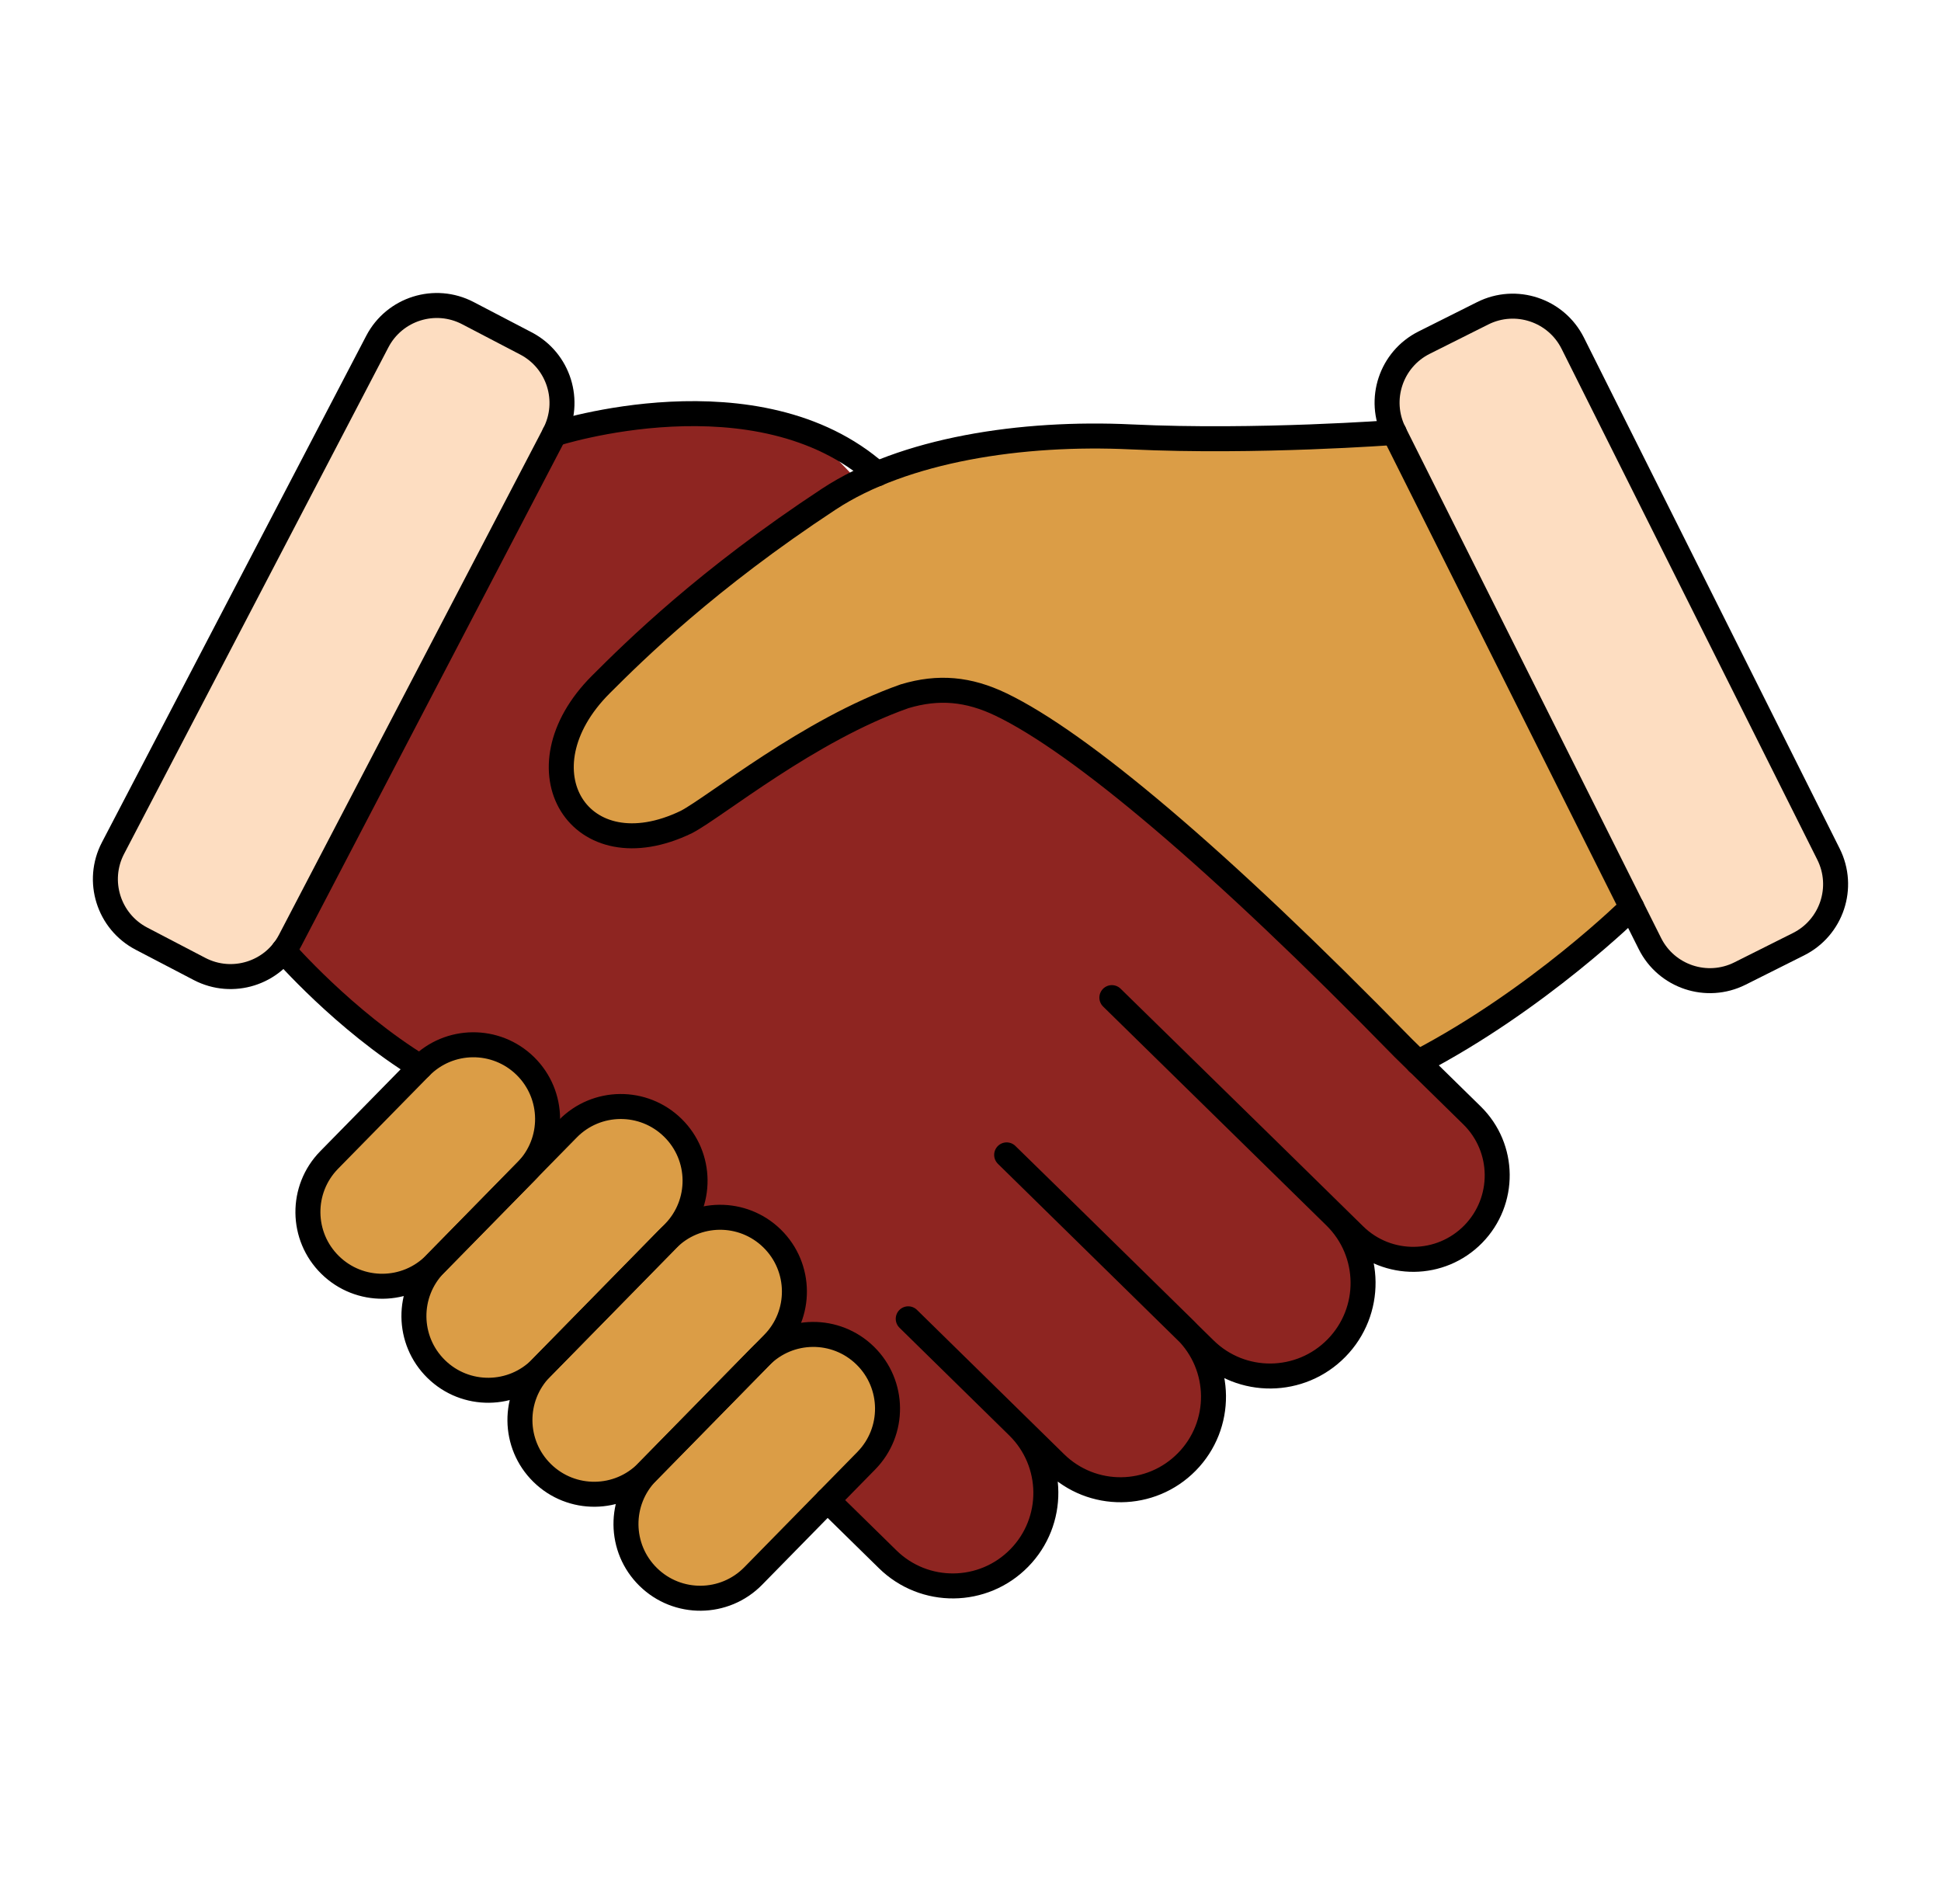
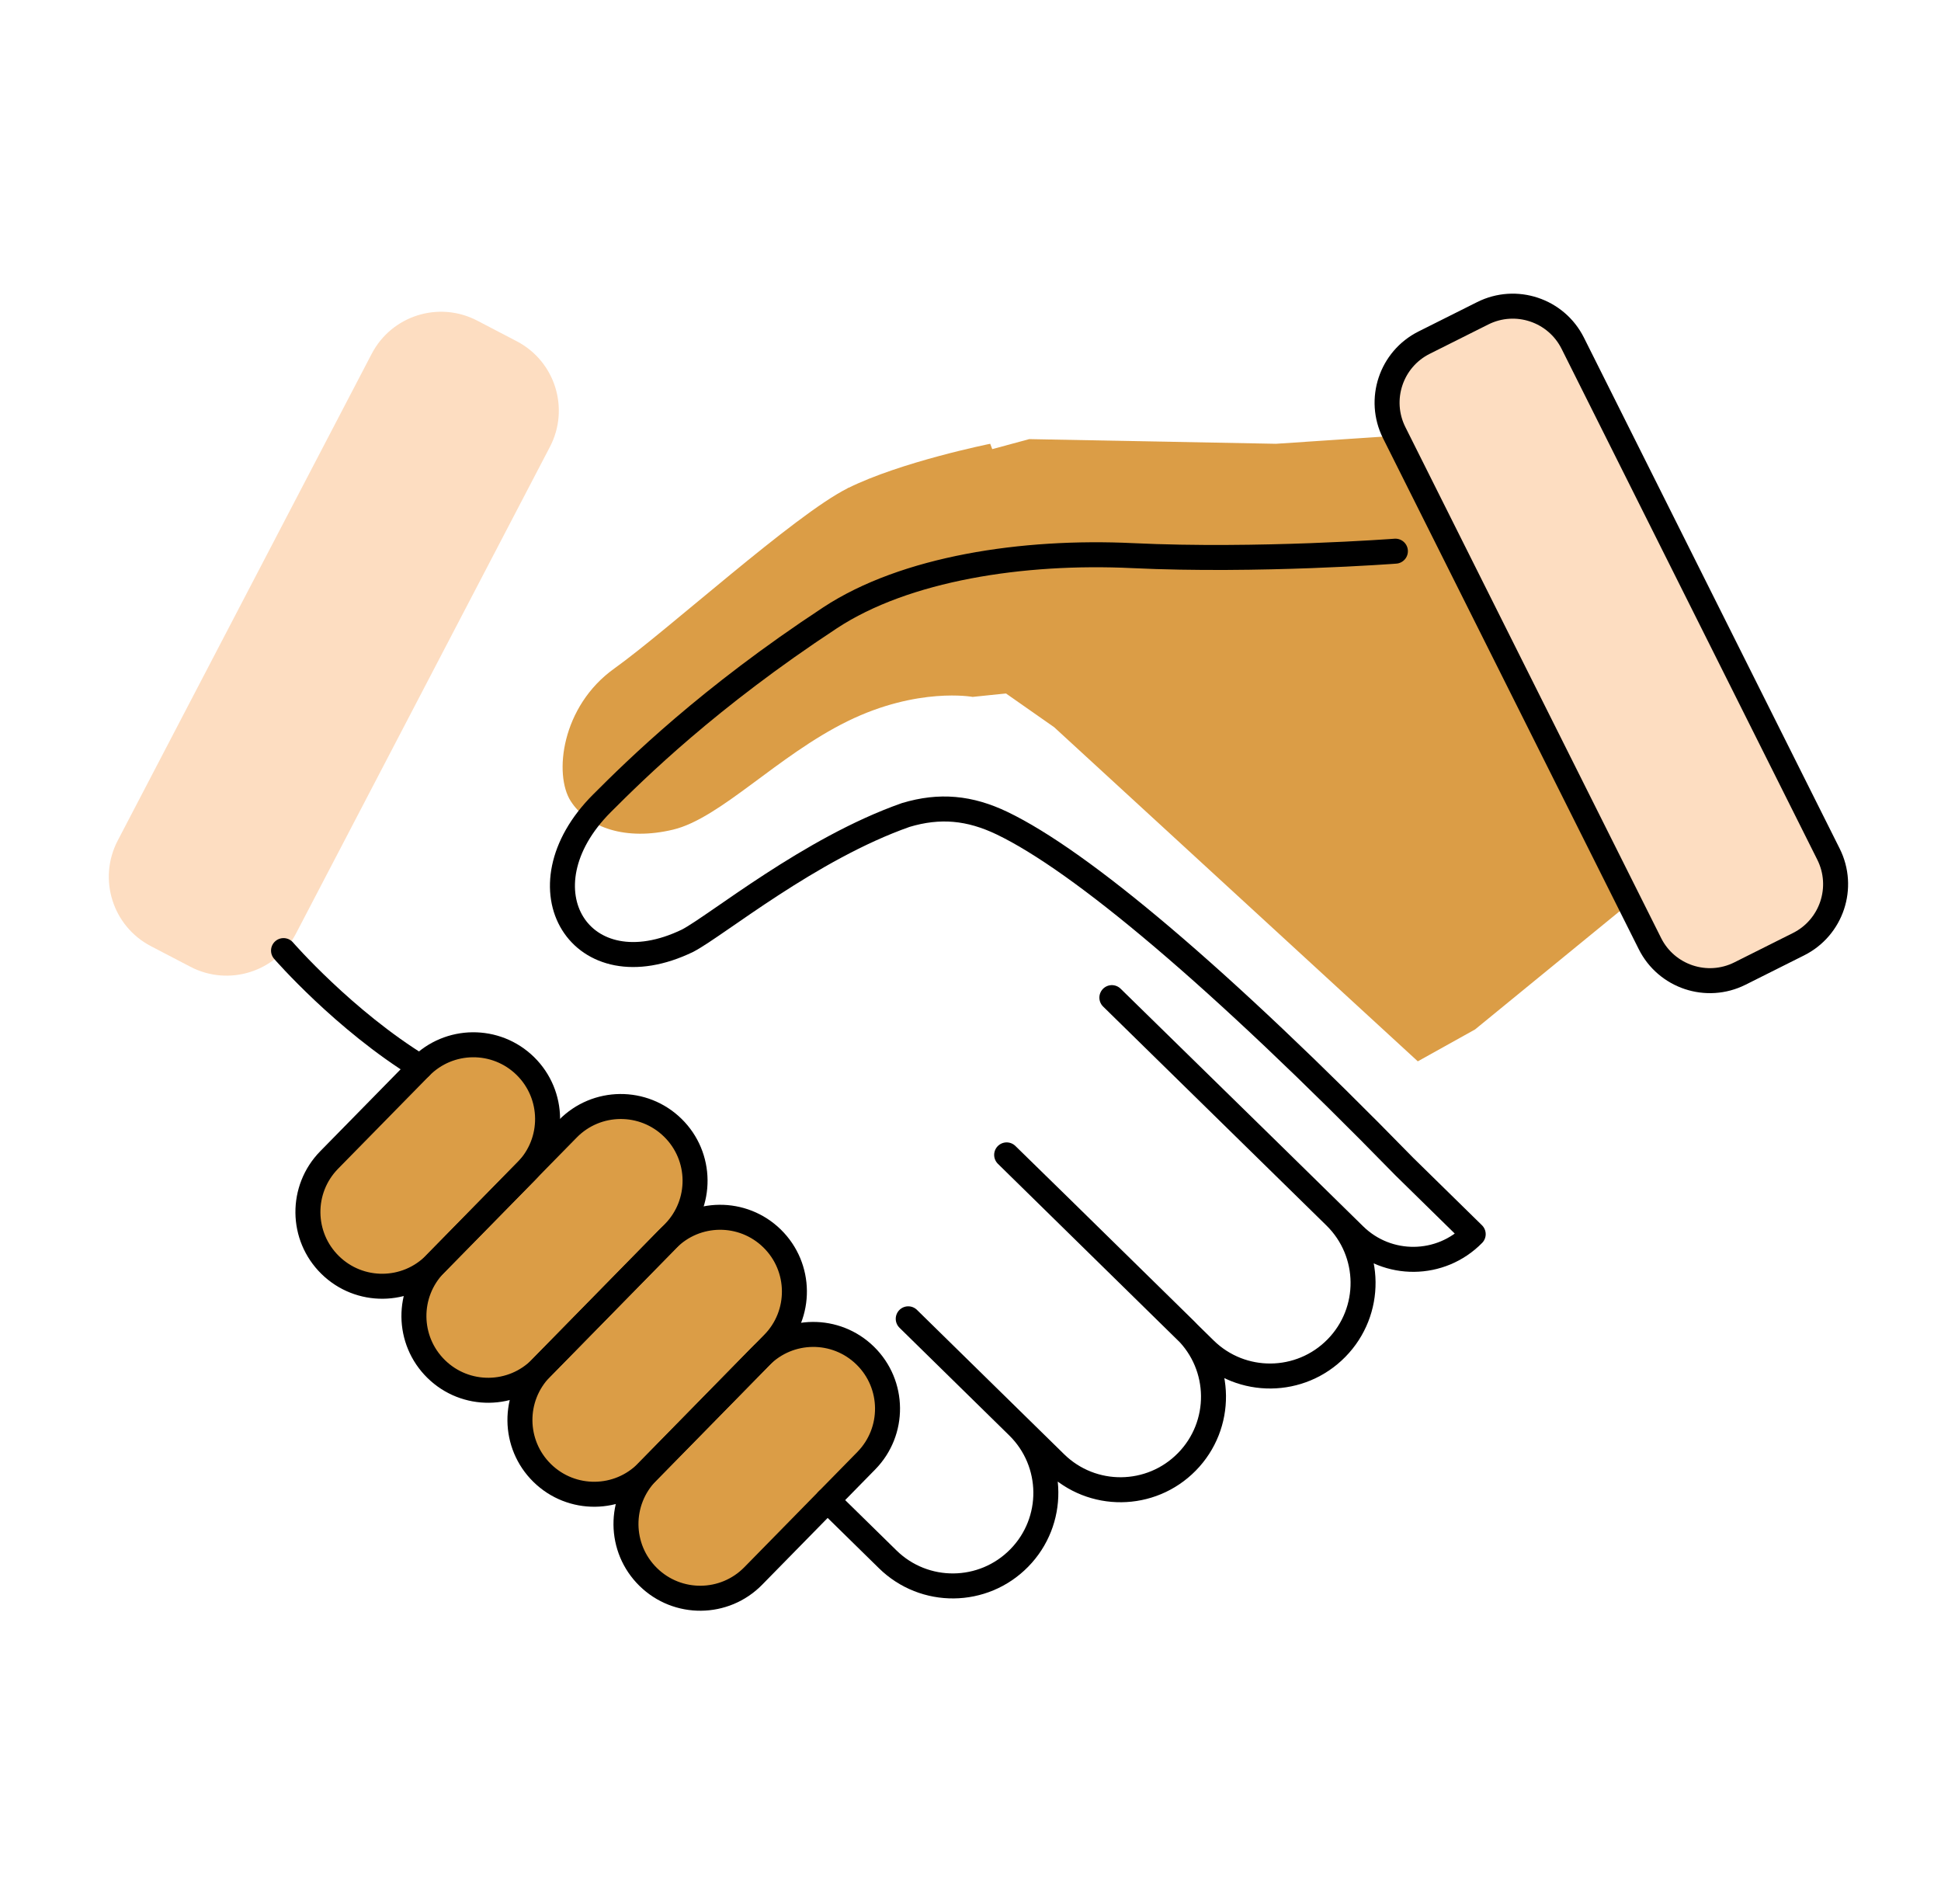
<svg xmlns="http://www.w3.org/2000/svg" version="1.1" id="Ebene_1" x="0px" y="0px" viewBox="0 0 466 457" style="enable-background:new 0 0 466 457;" xml:space="preserve">
  <style type="text/css">
	.st0{fill:#8E2521;enable-background:new    ;}
	.st1{fill:#FDDDC1;enable-background:new    ;}
	.st2{fill:#DB9D46;enable-background:new    ;}
	.st3{fill:#DB9D46;}
	.st4{fill:none;stroke:#000000;stroke-width:6;stroke-linecap:round;stroke-linejoin:round;stroke-miterlimit:10;}
</style>
  <g>
-     <path class="st0" d="M115.74,106.53l42.03-7.24c0,0,18.05-4.12,33.49,3.62s35.08,40.94,35.08,40.94v21.9   c0,0,34.83,12.66,67.81,44.32s67.23,58.68,65.29,69.72c-1.94,11.04-6.02,20.25-13.4,21.39c-7.38,1.15-16.77-1.5-16.77-1.5   s-3.17,16.67-7.47,22.93c-4.3,6.26-14.56,8.01-24.79,6.28c-10.23-1.73-5.45,8.96-6.31,11.7c-0.85,2.74-3.65,13.22-12.66,15.13   c-9.01,1.9-17.97-0.24-23.45-3.38c-5.47-3.14-6.66-5.42-6.66-5.42s5.7,13.95-1.62,25.26s-21.49,10.39-27.34,6.26   c-5.85-4.13-48.26-45.48-48.26-45.48l-64.52-72.37c0,0-17.87-13.14-21.69-16.48c-3.82-3.34-30.2-33.36-30.2-33.36L115.74,106.53z" />
    <path class="st1" d="M45.71,232.07l-9.49-4.95c-9.2-4.8-12.76-16.14-7.96-25.34L89.24,84.93c4.8-9.2,16.14-12.76,25.34-7.96   l9.49,4.95c9.2,4.8,12.76,16.14,7.96,25.34L71.05,224.11C66.25,233.31,54.91,236.87,45.71,232.07z" />
    <polygon class="st2" points="400.56,209.16 354.13,247.12 340.39,254.77 253.09,174.57 206.91,142.25 203.48,117.22 247.1,105.41    306.34,106.53 346.4,103.85  " />
    <path class="st1" d="M429.41,227.85l-9.57,4.79c-9.28,4.64-20.56,0.89-25.2-8.39l-59.01-117.86c-4.64-9.28-0.89-20.56,8.39-25.2   l9.57-4.79c9.28-4.64,20.56-0.89,25.2,8.39l59.01,117.86C442.44,211.92,438.68,223.2,429.41,227.85z" />
    <path class="st3" d="M84.49,272.89c0,0,21.58-20.49,26.13-22.31c4.55-1.82,10.44-2.91,14.55,4.46s7.92,19.21,7.92,19.21   s10.3-12.29,19.4-8.65s14.34,6.07,14,14.18c-0.34,8.12-2.16,14.95-2.16,14.95s9.9-6.37,17.7,0s8.7,18.66,8.25,23.21   s11.88,1.17,16.63,6.73c4.76,5.56,10.22,12.78-3.43,30.56c-13.65,17.78-24.54,28.13-35.49,28.42   c-10.94,0.29-19.78-6.09-19.68-13.37c0.1-7.28,8.29-9.56-6.28-11.38c-14.57-1.82-16.15-11.42-17.18-17.32   c-1.03-5.9,2.16-9.08,2.16-9.08s-12.36,3-17.32-0.44c-4.96-3.44-14.39-20.7-8.77-25.83c5.61-5.13-10.66,7.73-21.64-2.57   S81.12,276.53,84.49,272.89z" />
    <path class="st3" d="M259.92,164.56l-26.4,2.73c0,0-13.2-2.43-30.04,5.84c-16.84,8.27-30.5,23.29-41.87,26.02   c-11.38,2.73-20.48-0.46-24.58-6.83c-4.1-6.37-2.28-22.76,10.47-31.86s43.24-36.87,55.98-43.24s34.25-10.69,34.25-10.69   L259.92,164.56z" />
    <g>
      <path class="st4" d="M161.77,295.93l-31.84,32.46c-6.89,7.03-18.18,7.14-25.21,0.24l0,0c-7.03-6.89-7.14-18.18-0.24-25.21    l31.84-32.46c6.89-7.03,18.18-7.14,25.21-0.24l0,0C168.56,277.61,168.67,288.9,161.77,295.93z" />
      <path class="st4" d="M185.62,322.52l-30.24,30.83c-6.89,7.03-18.18,7.14-25.21,0.24l0,0c-7.03-6.89-7.14-18.18-0.24-25.21    l30.24-30.83c6.89-7.03,18.18-7.14,25.21-0.24l0,0C192.41,304.21,192.52,315.5,185.62,322.52z" />
      <path class="st4" d="M377.59,82.39l61.4,122.65c3.98,7.95,0.76,17.63-7.19,21.61l-14.07,7.05c-7.95,3.98-17.63,0.76-21.61-7.19    l-61.4-122.65c-3.98-7.95-0.76-17.63,7.19-21.61l14.07-7.05C363.93,71.22,373.61,74.44,377.59,82.39z" />
-       <path class="st4" d="M27.13,203.59l63.46-121.6c4.11-7.88,13.84-10.94,21.73-6.83l13.95,7.28c7.88,4.11,10.94,13.84,6.83,21.73    l-63.46,121.6c-4.11,7.88-13.84,10.94-21.73,6.83l-13.95-7.28C26.07,221.2,23.02,211.47,27.13,203.59z" />
      <path class="st4" d="M207.98,350.64l-27.14,27.67c-6.89,7.03-18.18,7.14-25.21,0.24l0,0c-7.03-6.89-7.14-18.18-0.24-25.21    l27.14-27.67c6.89-7.03,18.18-7.14,25.21-0.24l0,0C214.77,332.33,214.87,343.62,207.98,350.64z" />
      <path class="st4" d="M126.37,281.11l-21.89,22.31c-6.89,7.03-18.18,7.14-25.21,0.24l0,0c-7.03-6.89-7.14-18.18-0.24-25.21    l21.89-22.31c6.89-7.03,18.18-7.14,25.21-0.24l0,0C133.15,262.8,133.26,274.08,126.37,281.11z" />
-       <path class="st4" d="M391.77,217.8c0,0-22.35,22.11-51.37,37.24" />
-       <path class="st4" d="M198.67,360.14l14.45,14.17c8.8,8.64,22.94,8.5,31.58-0.31l0,0c8.64-8.8,8.5-22.94-0.31-31.58l-26.34-25.84    l20.38,19.99l14.94,14.65c8.8,8.64,22.94,8.5,31.58-0.31l0,0c8.64-8.8,8.5-22.94-0.31-31.58l-29.45-28.89l-13.51-13.21l47.6,46.69    c8.8,8.64,22.94,8.5,31.58-0.31l0,0c8.64-8.8,8.5-22.94-0.31-31.58l-53.61-52.55l39.26,38.43l18.99,18.63    c7.95,7.79,20.7,7.67,28.5-0.28l0,0c7.79-7.95,7.67-20.7-0.28-28.5l-16.5-16.18l0,0c-44.74-45.81-77.81-73.44-96.58-82.46    c-7.81-3.75-15-4.43-23.16-1.98h0h0c-23.03,8.1-45.25,26.42-52.34,30.16c-25.69,12.45-41.09-12.48-20.58-32.98    c8.29-8.29,25.56-25.31,54.75-44.51c18.05-11.87,46.26-16.19,72.64-14.93c30.12,1.43,63.09-1.07,63.09-1.07" />
-       <path class="st4" d="M133.09,104.17c0,0,48.82-15.85,77.52,9.59" />
+       <path class="st4" d="M198.67,360.14l14.45,14.17c8.8,8.64,22.94,8.5,31.58-0.31l0,0c8.64-8.8,8.5-22.94-0.31-31.58l-26.34-25.84    l20.38,19.99l14.94,14.65c8.8,8.64,22.94,8.5,31.58-0.31l0,0c8.64-8.8,8.5-22.94-0.31-31.58l-29.45-28.89l-13.51-13.21l47.6,46.69    c8.8,8.64,22.94,8.5,31.58-0.31l0,0c8.64-8.8,8.5-22.94-0.31-31.58l-53.61-52.55l39.26,38.43l18.99,18.63    c7.95,7.79,20.7,7.67,28.5-0.28l0,0l-16.5-16.18l0,0c-44.74-45.81-77.81-73.44-96.58-82.46    c-7.81-3.75-15-4.43-23.16-1.98h0h0c-23.03,8.1-45.25,26.42-52.34,30.16c-25.69,12.45-41.09-12.48-20.58-32.98    c8.29-8.29,25.56-25.31,54.75-44.51c18.05-11.87,46.26-16.19,72.64-14.93c30.12,1.43,63.09-1.07,63.09-1.07" />
      <path class="st4" d="M68.07,228.19c0,0,14.52,16.73,32.84,27.95" />
    </g>
  </g>
</svg>